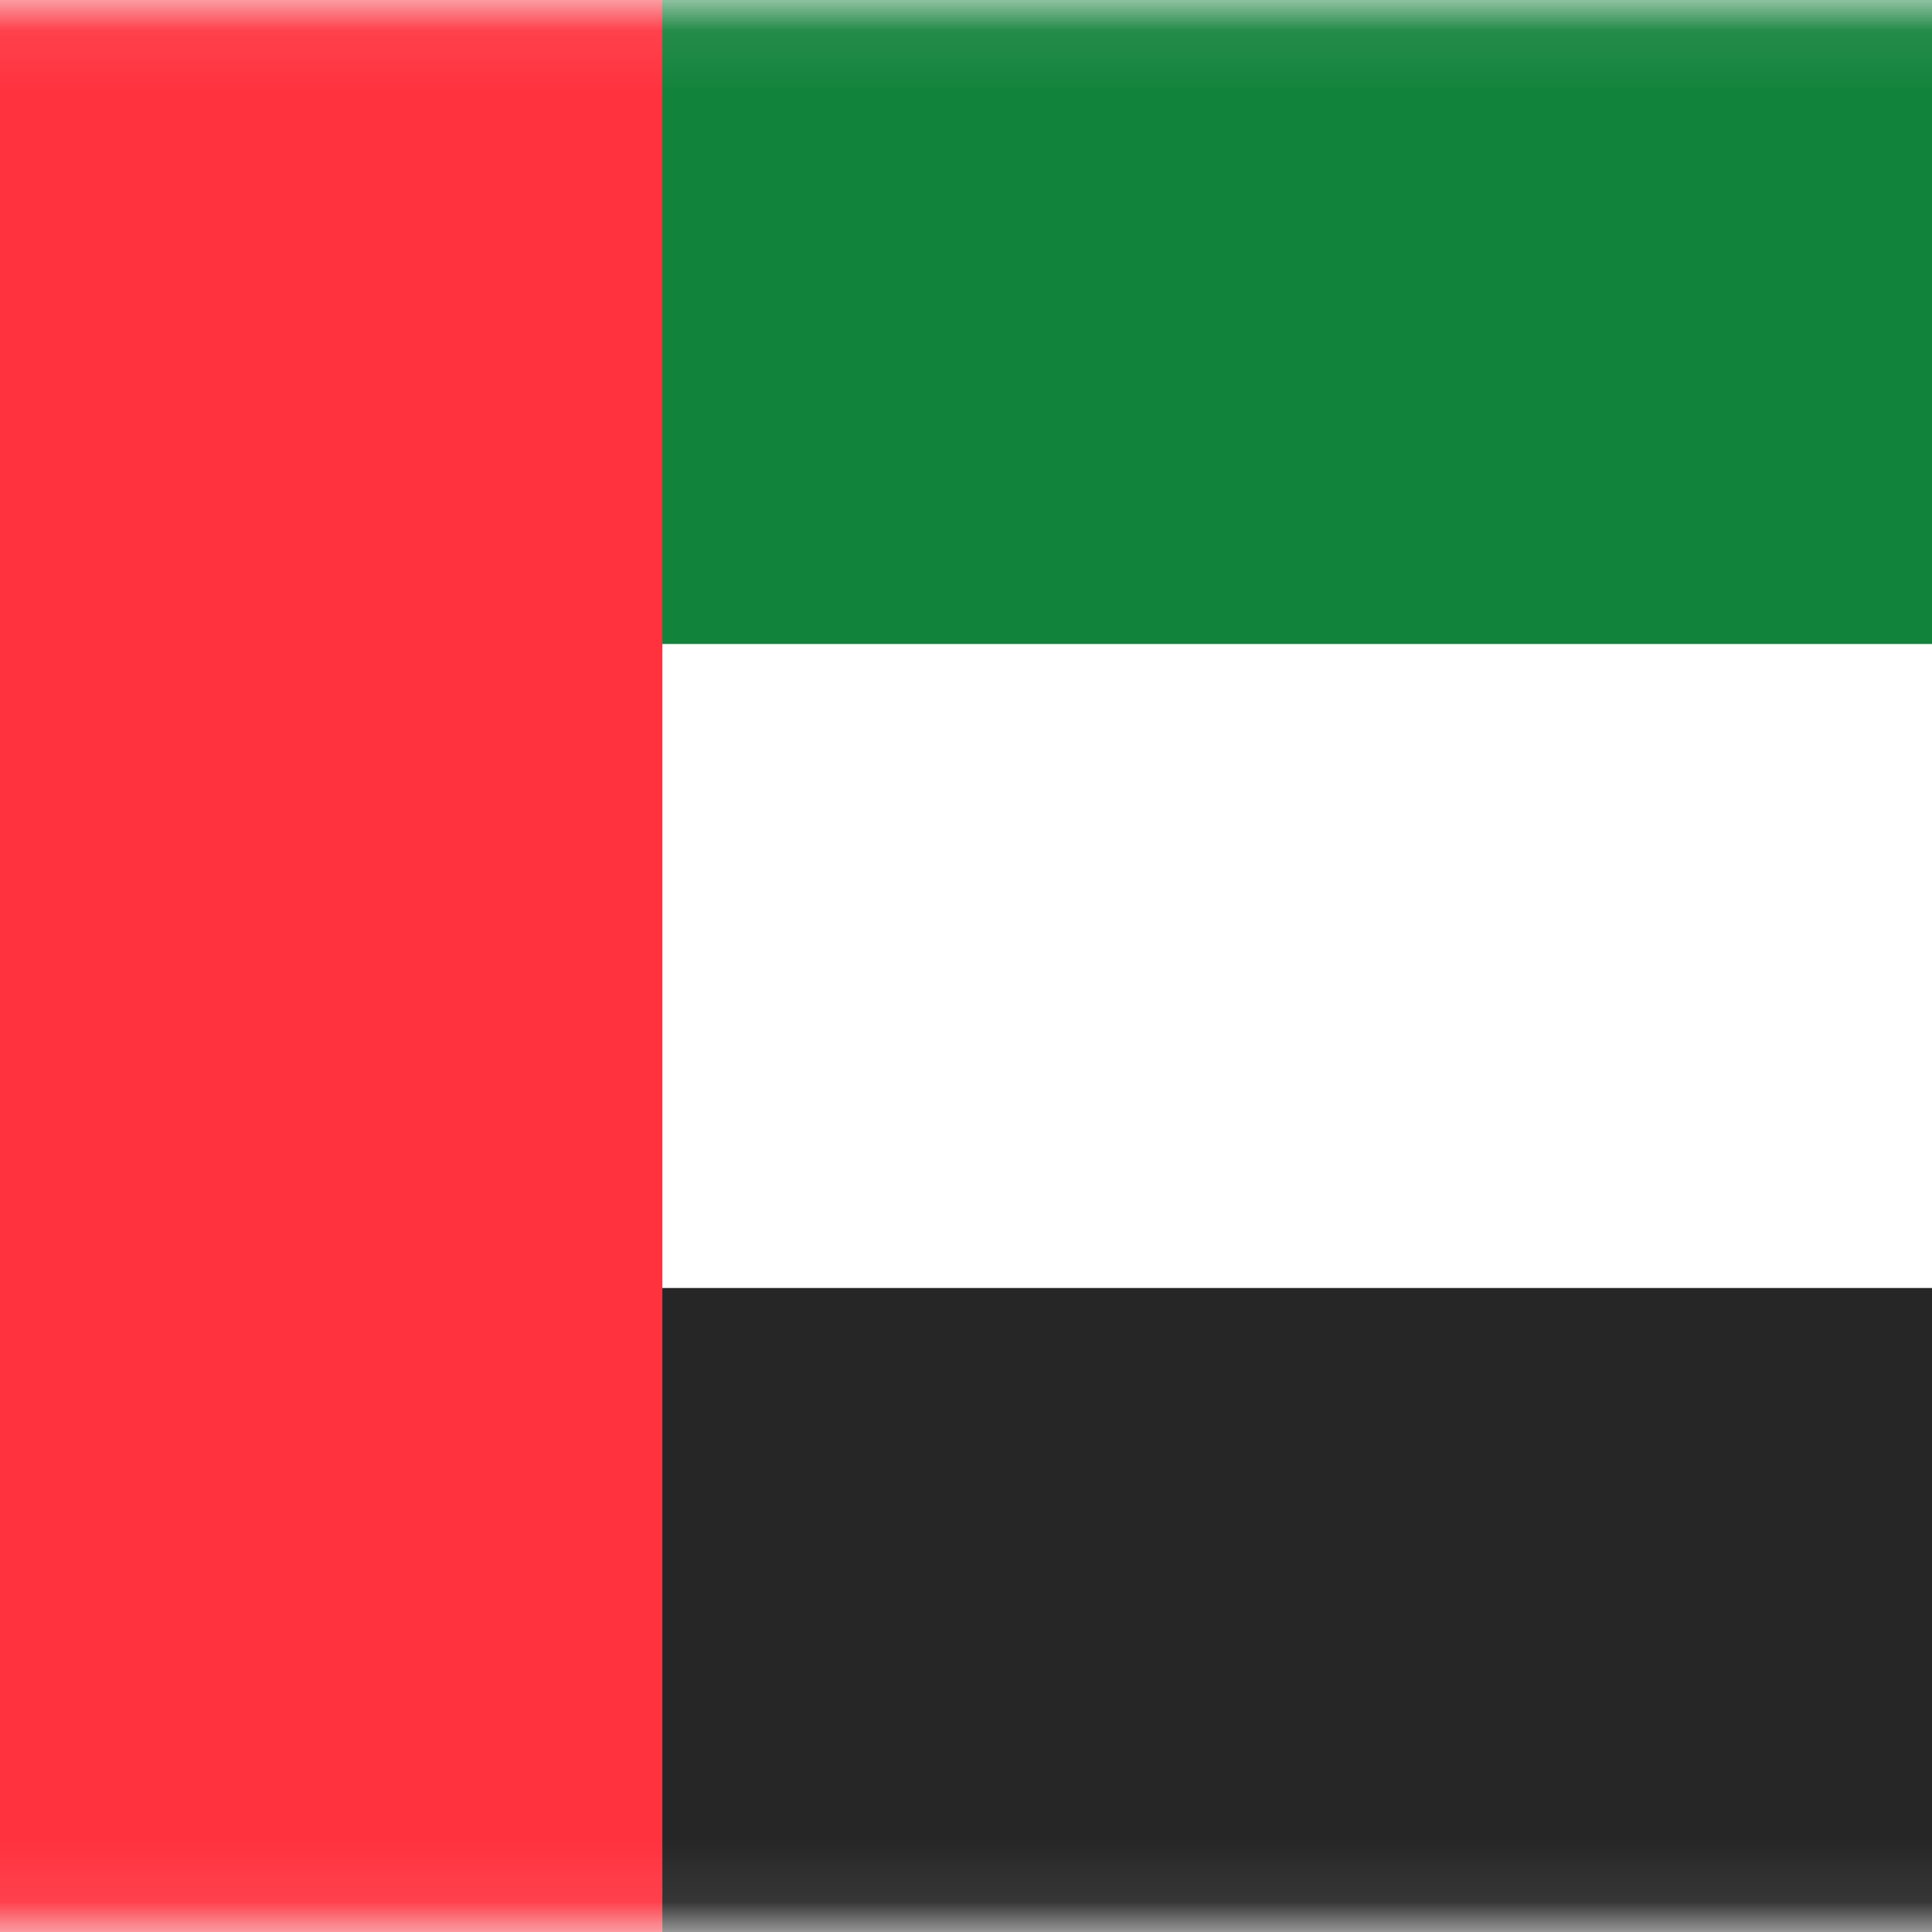
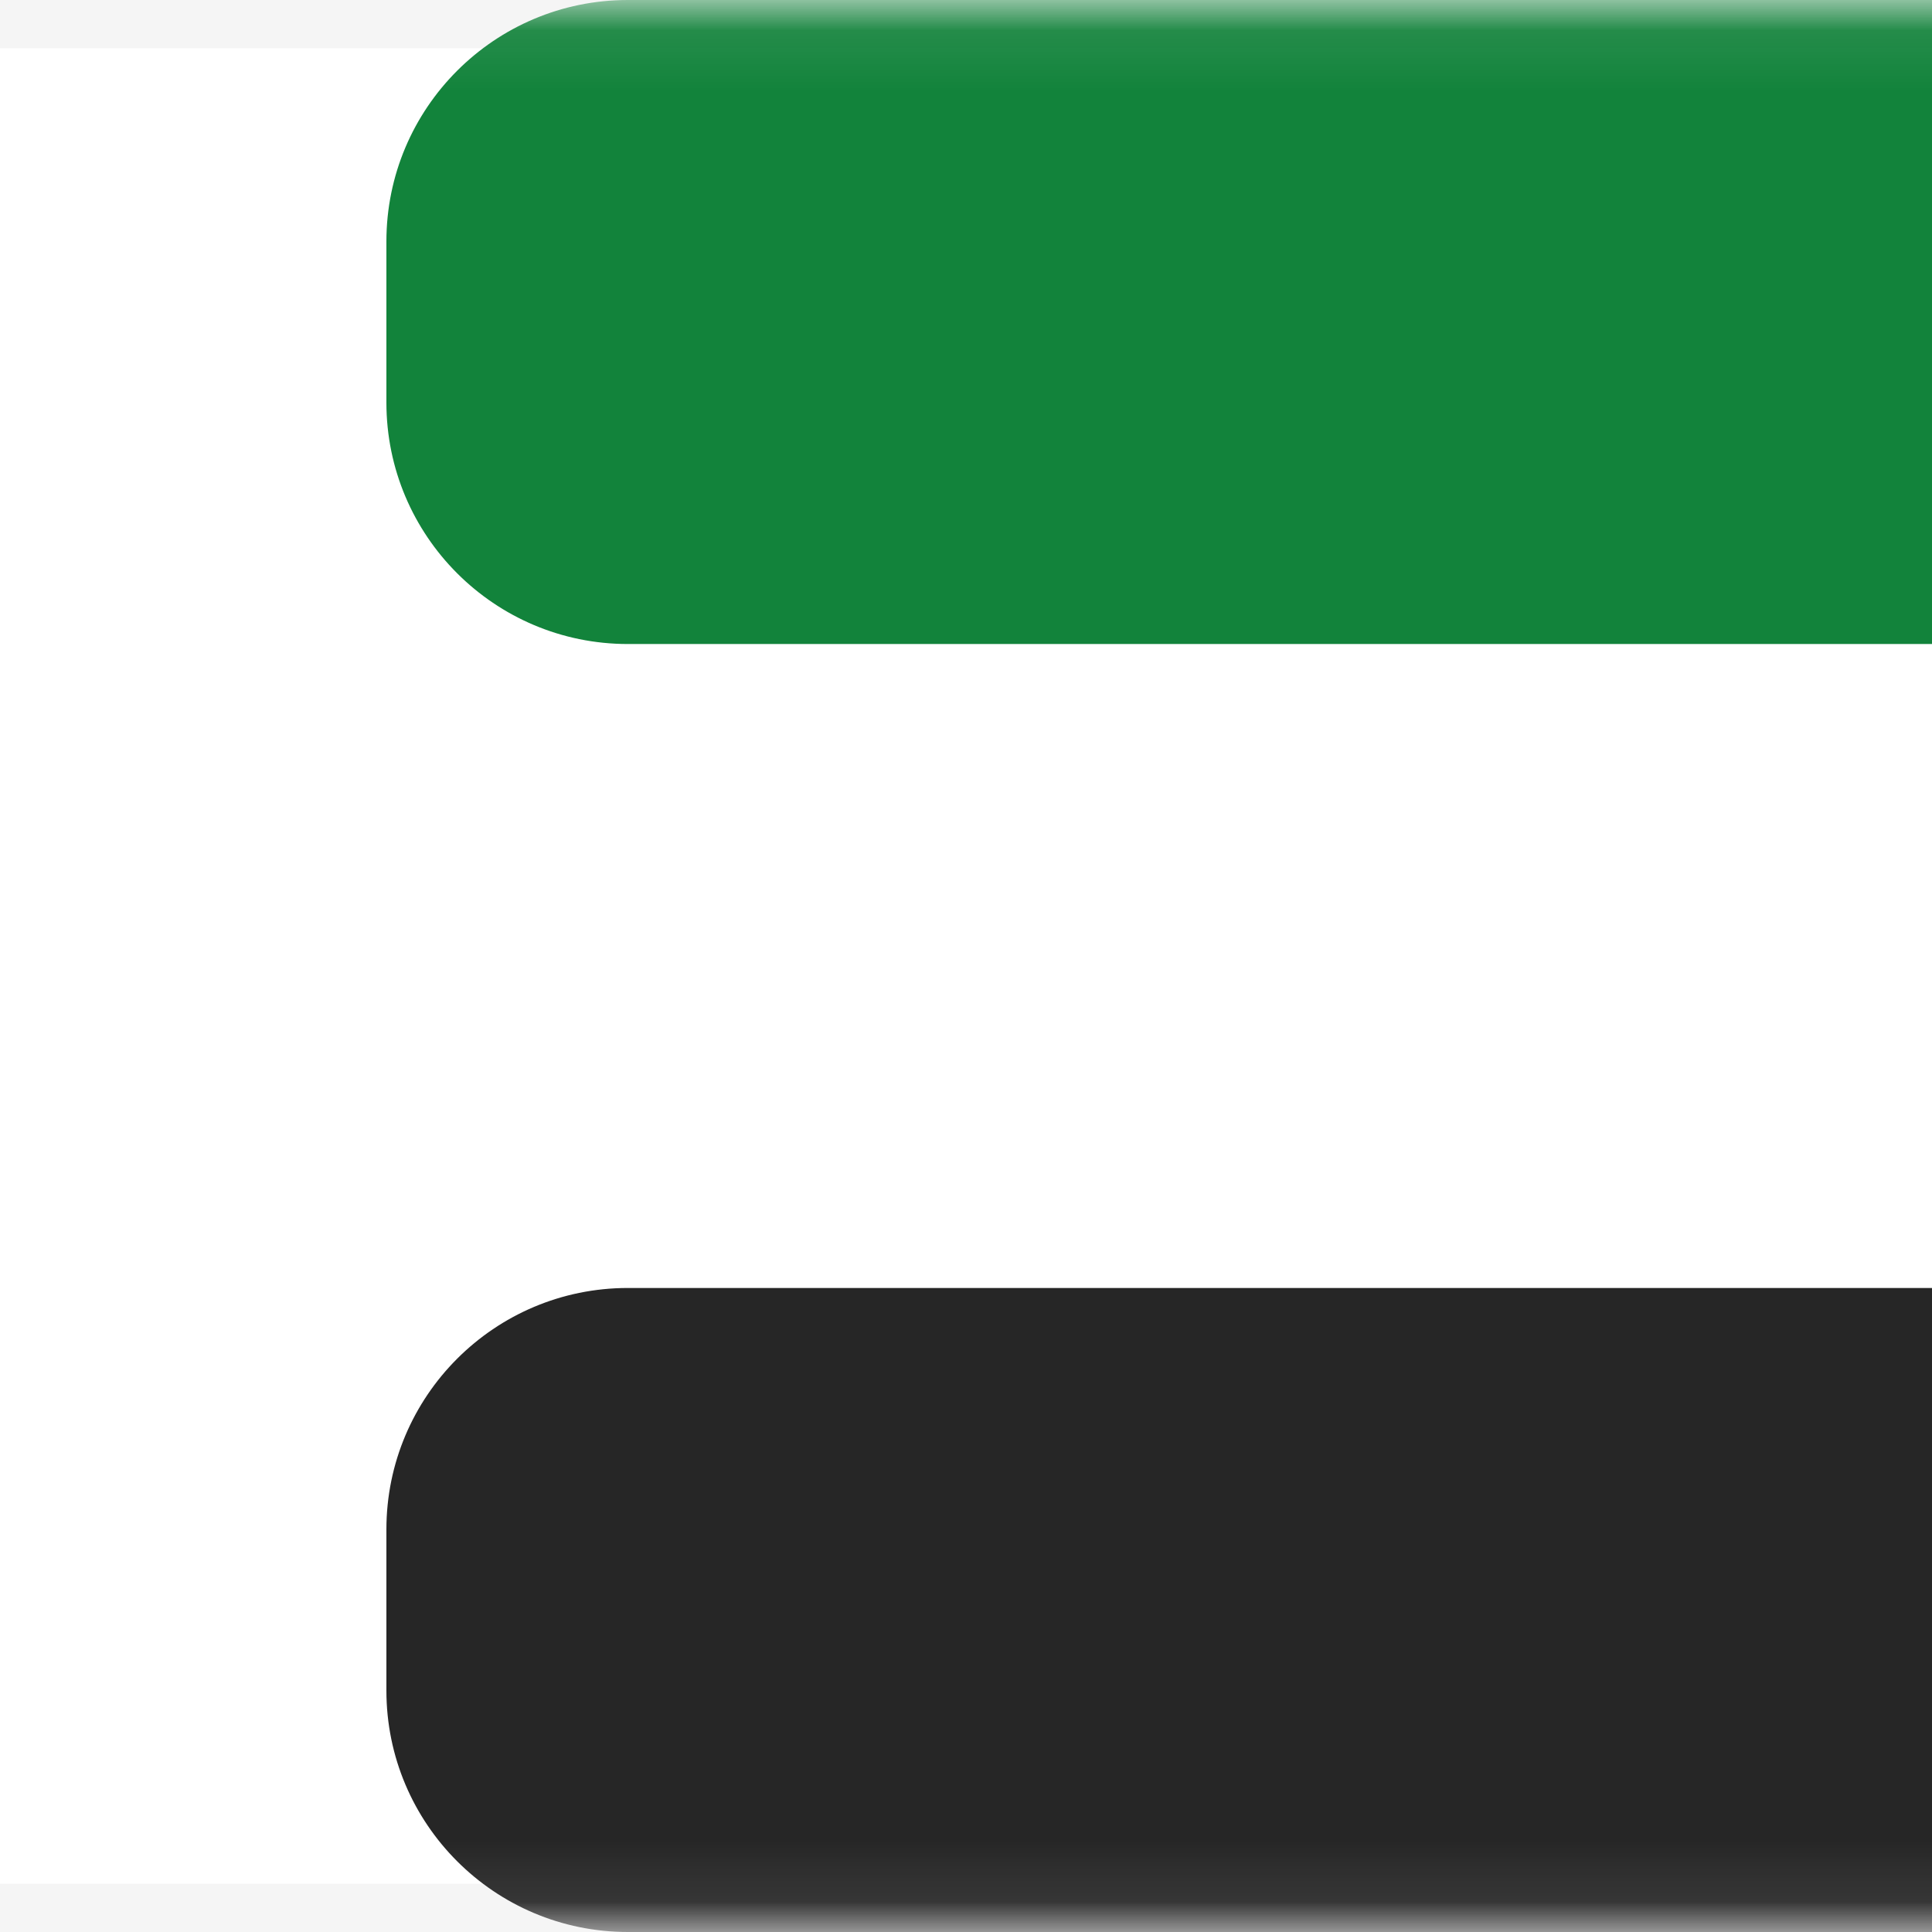
<svg xmlns="http://www.w3.org/2000/svg" width="32" height="32" viewBox="0 0 32 32" fill="none">
  <rect x="0" y="0" width="32" height="32" fill="#333333" stroke="none" />
  <g clip-path="url(#clip0_2976_152146)">
    <rect x="-6" y="0.4" width="44" height="31.2" rx="3.6" fill="white" stroke="#F5F5F5" stroke-width="0.8" />
    <mask id="mask0_2976_152146" style="mask-type:luminance" maskUnits="userSpaceOnUse" x="-7" y="0" width="46" height="32">
      <rect x="-6" y="0.4" width="44" height="31.2" rx="3.6" fill="white" stroke="white" stroke-width="0.8" />
    </mask>
    <g mask="url(#mask0_2976_152146)">
      <path fill-rule="evenodd" clip-rule="evenodd" d="M6.4 6.667C6.4 8.876 8.191 10.667 10.4 10.667H34.4C36.609 10.667 38.4 8.876 38.4 6.667V4C38.4 1.791 36.609 0 34.4 0H10.4C8.191 0 6.4 1.791 6.4 4V6.667Z" fill="#12833B" />
-       <path fill-rule="evenodd" clip-rule="evenodd" d="M6.4 28C6.4 30.209 8.191 32 10.4 32H34.4C36.609 32 38.4 30.209 38.4 28V25.333C38.4 23.124 36.609 21.333 34.4 21.333H10.4C8.191 21.333 6.4 23.124 6.4 25.333V28Z" fill="#262626" />
-       <path fill-rule="evenodd" clip-rule="evenodd" d="M-1.829 32H10.971V0H-1.829V32Z" fill="#FF323E" />
+       <path fill-rule="evenodd" clip-rule="evenodd" d="M6.4 28C6.4 30.209 8.191 32 10.4 32H34.4C36.609 32 38.4 30.209 38.4 28V25.333C38.4 23.124 36.609 21.333 34.4 21.333H10.4C8.191 21.333 6.4 23.124 6.4 25.333Z" fill="#262626" />
    </g>
  </g>
  <defs>
    <clipPath id="clip0_2976_152146">
      <rect width="32" height="32" fill="white" />
    </clipPath>
  </defs>
</svg>